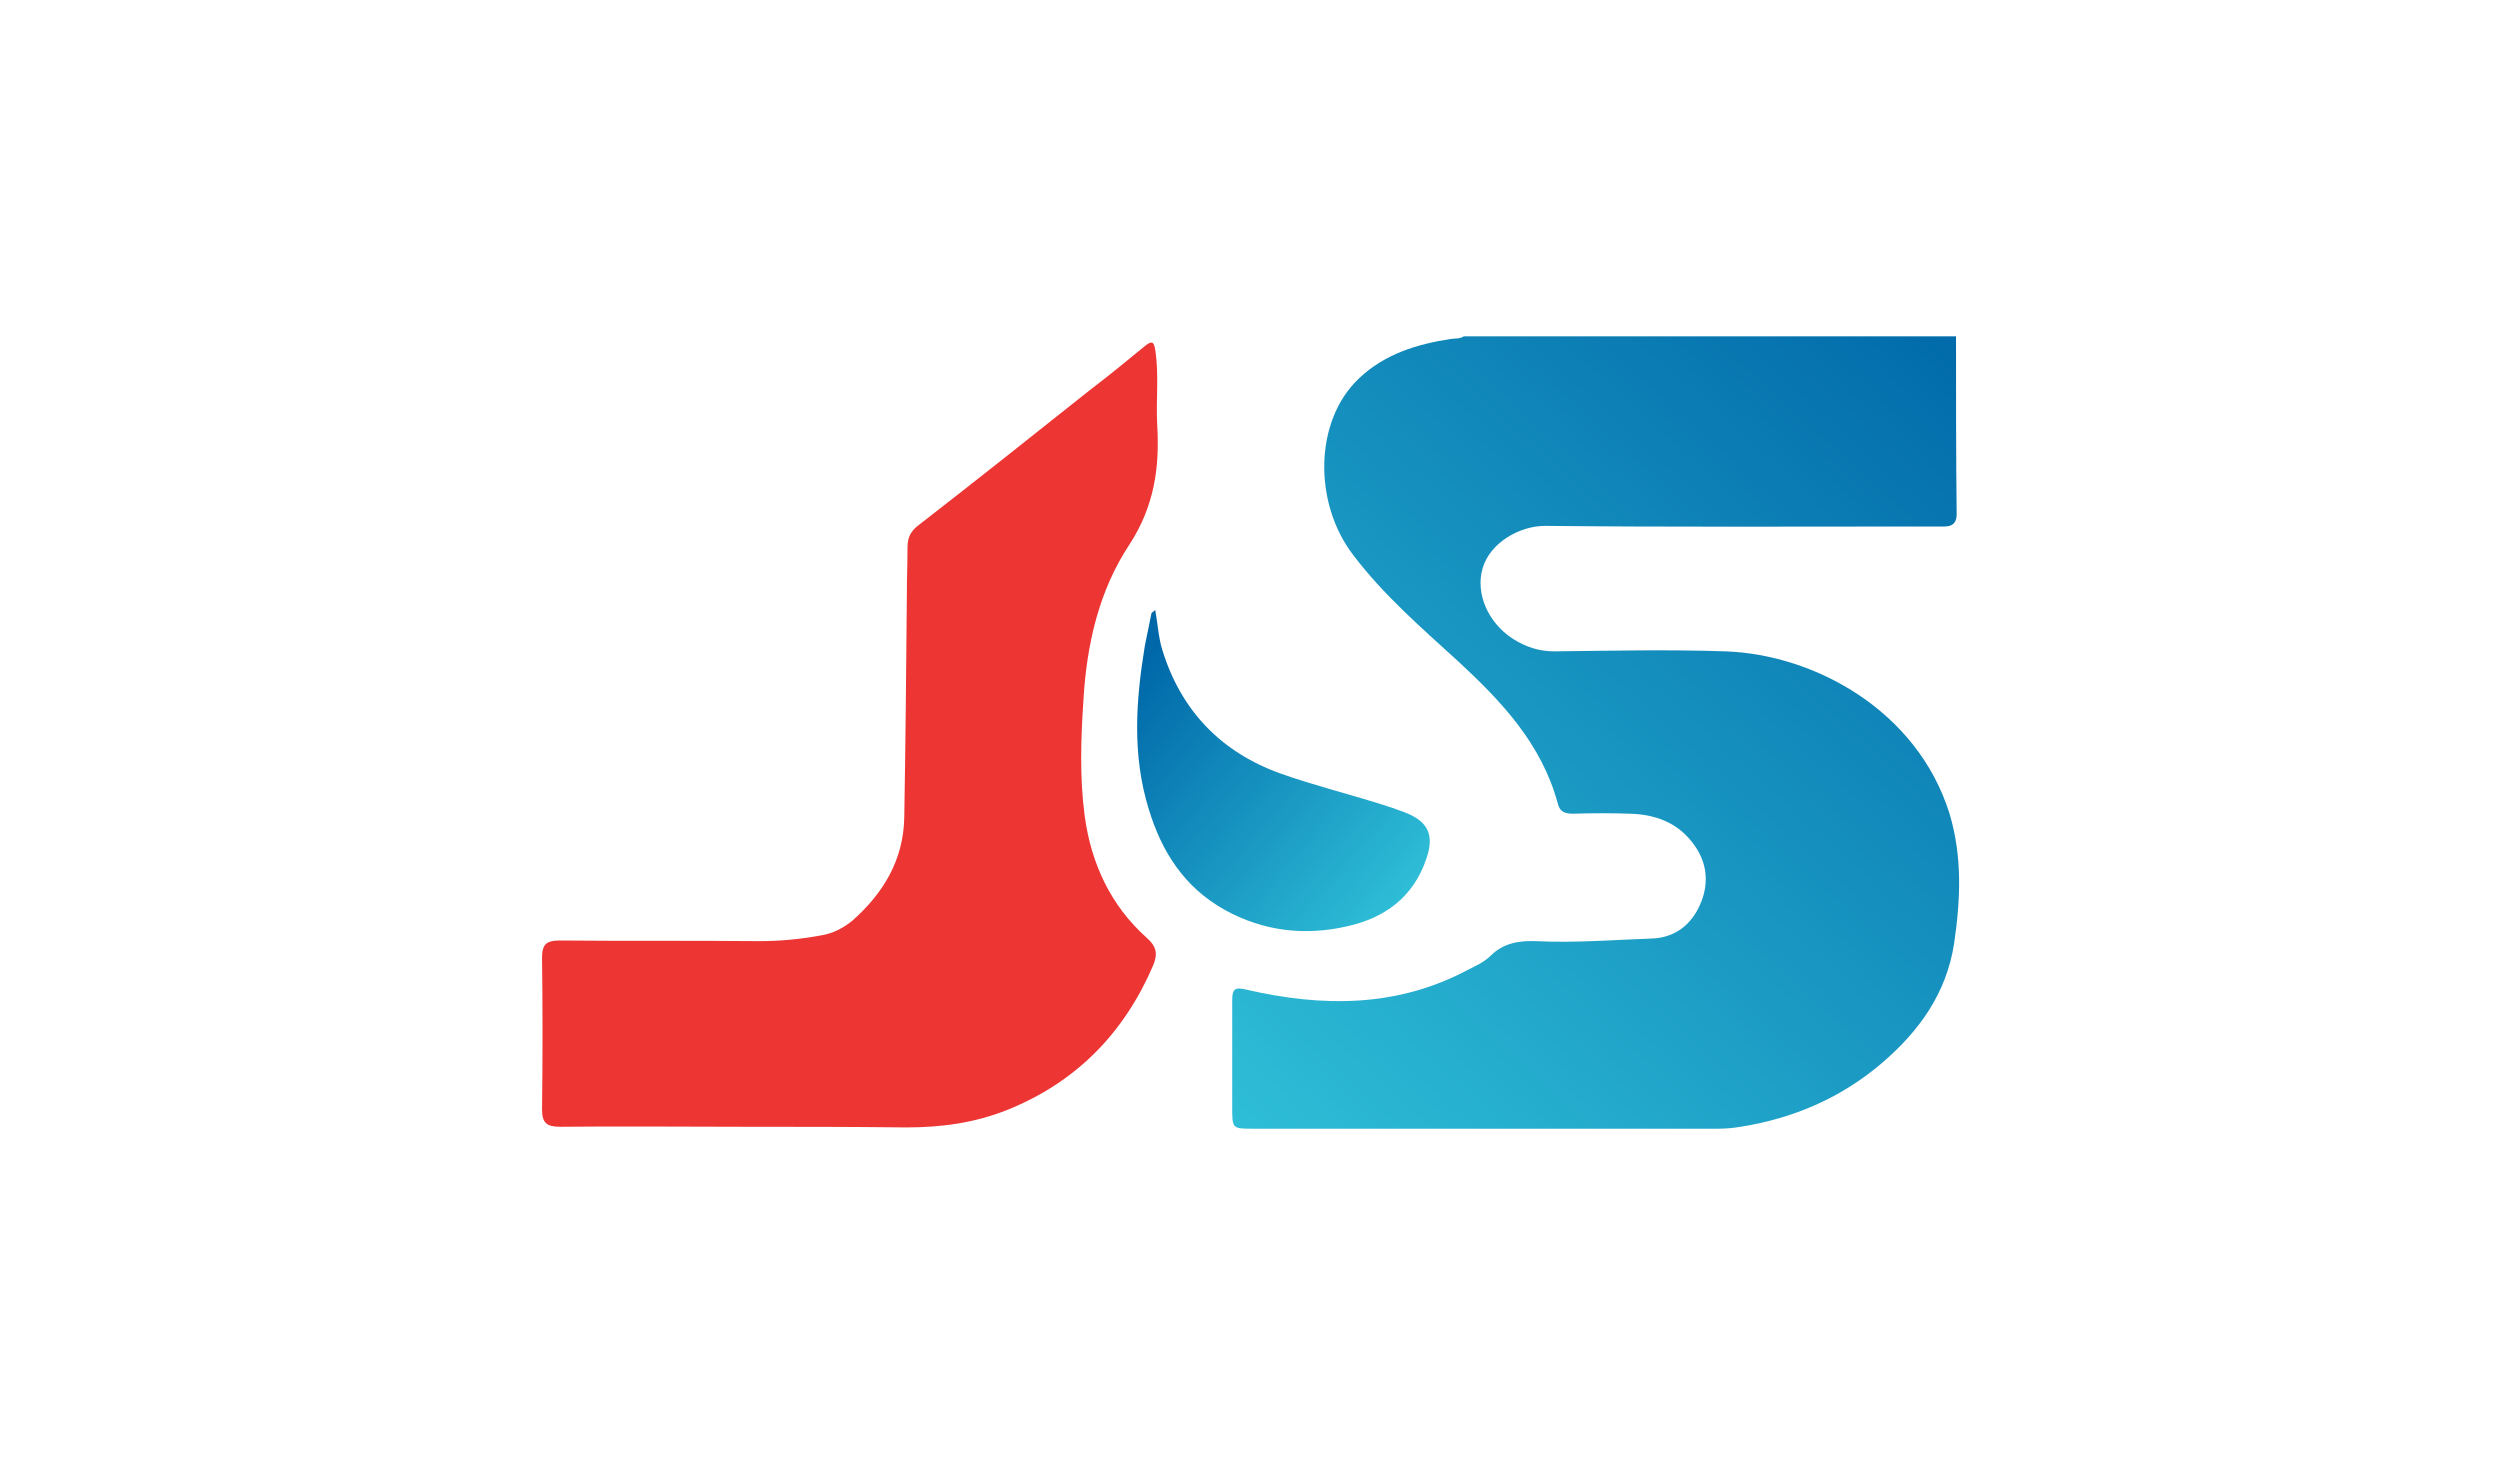
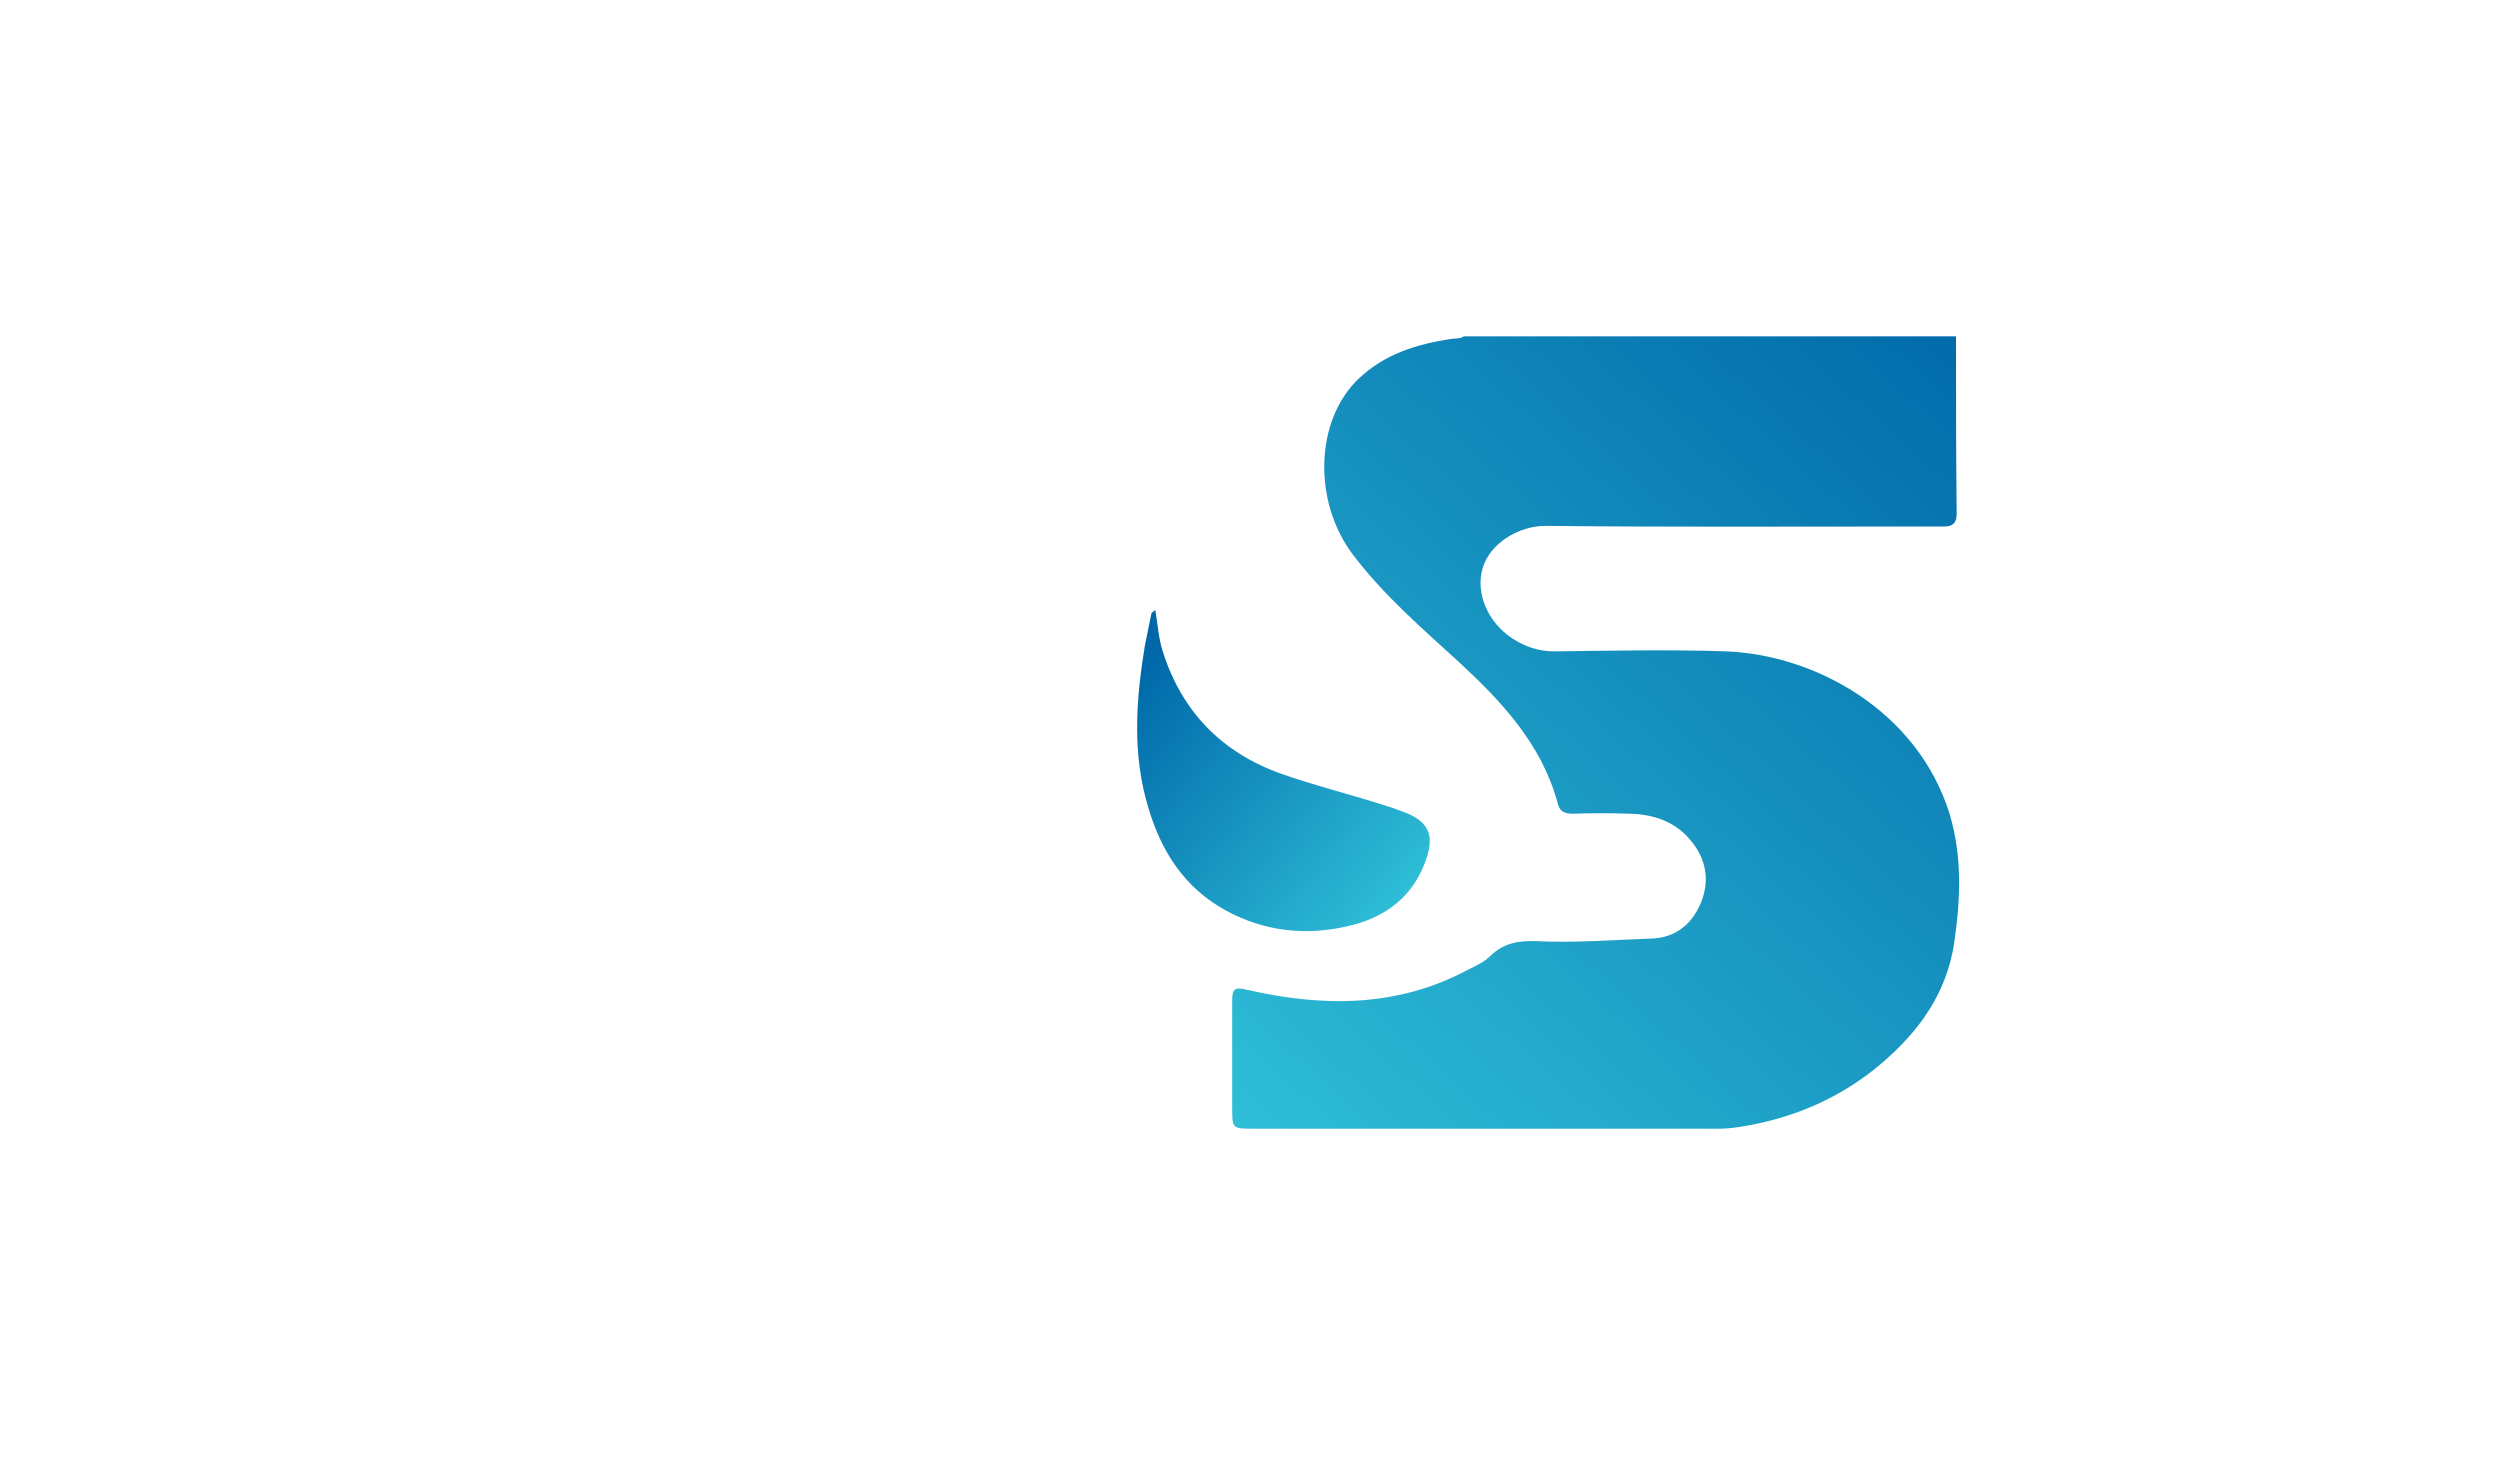
<svg xmlns="http://www.w3.org/2000/svg" data-bbox="83.8 52 219.08 122.5" viewBox="0 0 386.5 226.6" data-type="ugc">
  <g>
    <linearGradient gradientTransform="matrix(1 0 0 -1 0 228)" y2="179.086" x2="306.774" y1="49.497" x1="189.962" gradientUnits="userSpaceOnUse" id="2505570a-164f-4465-ba92-9e8eefdd915a">
      <stop offset="0" stop-color="#2fc0d8" />
      <stop offset="1" stop-color="#0068a9" />
    </linearGradient>
    <path d="M302.4 52c0 9.2 0 18.3.1 27.5 0 1.3-.6 1.9-1.9 1.9h-5.2c-18.8 0-37.7.1-56.5-.1-4.1 0-8.6 2.7-9.7 6.6-1.1 3.8.8 8.3 4.6 10.8 2 1.3 4.1 2 6.5 2 8.8-.1 17.6-.3 26.5 0 13.7.5 29.6 9.1 34.6 25.1 2 6.7 1.7 13.3.7 20.1-1.2 7.7-5.4 13.5-11.1 18.4-6.3 5.4-13.7 8.6-21.9 9.9-1.2.2-2.4.3-3.5.3h-71.8c-3.3 0-3.3 0-3.3-3.3v-16.6c0-1.8.5-2 2.2-1.6 11.7 2.7 23.3 2.8 34.3-3.1 1.2-.6 2.5-1.2 3.4-2.1 2-2 4.4-2.4 7.1-2.3 5.9.3 11.9-.2 17.8-.4 3.6-.1 6.2-2.1 7.6-5.4 1.4-3.3 1-6.6-1.3-9.5-2.4-3.1-5.8-4.3-9.6-4.4-2.9-.1-5.9-.1-8.8 0-1.3 0-2.1-.3-2.4-1.7-2.5-9.1-8.6-15.6-15.3-21.8-5.7-5.2-11.6-10.3-16.3-16.5-6.2-8.1-6-20.8.9-27.3 4-3.8 9-5.3 14.2-6.1.7-.1 1.4 0 2-.4h76.1z" fill="url(#2505570a-164f-4465-ba92-9e8eefdd915a)" />
-     <path d="M115.1 174.2c-9.5 0-19-.1-28.5 0-2.1 0-2.8-.6-2.8-2.7.1-7.8.1-15.7 0-23.5 0-2 .7-2.6 2.7-2.6 10.3.1 20.6 0 30.9.1 3.2 0 6.4-.3 9.6-.9 1.8-.3 3.3-1.1 4.7-2.2 4.9-4.3 8-9.5 8.1-16.1.2-11.5.3-22.9.4-34.4 0-2.4.1-4.9.1-7.3 0-1.5.5-2.5 1.7-3.4 8.9-6.9 17.7-13.9 26.5-20.9 2.9-2.2 5.7-4.5 8.5-6.8 1-.8 1.4-.8 1.6.6.6 3.8.1 7.7.3 11.5.4 6.6-.4 12.6-4.3 18.6-4.7 7.1-6.6 15.4-7.1 24-.4 6-.6 12 .2 18 1 7.3 4 13.8 9.6 18.8 1.5 1.3 1.7 2.5 1 4.2-4.5 10.5-11.9 18.1-22.6 22.4-5 2-10.2 2.7-15.6 2.7-8.4-.1-16.7-.1-25-.1z" fill="#ed3533" />
    <linearGradient gradientTransform="matrix(1 0 0 -1 0 228)" y2="120.874" x2="172.81" y1="84.827" x1="215.246" gradientUnits="userSpaceOnUse" id="61109809-ce6a-4168-97c3-6867188cce75">
      <stop offset="0" stop-color="#2fc0d8" />
      <stop offset="1" stop-color="#0068a9" />
    </linearGradient>
    <path d="M178.6 94.3c.4 2.2.5 4.3 1.1 6.2 2.9 9.4 9.1 15.8 18.3 19.1 5.1 1.8 10.3 3.1 15.4 4.7 1.3.4 2.5.8 3.8 1.3 3.6 1.4 4.6 3.5 3.3 7.2-2 5.9-6.4 9.1-12.2 10.4-6.5 1.5-12.9.8-18.9-2.5-6.3-3.5-9.8-9-11.8-15.6-2.6-8.4-2-16.8-.6-25.3.3-1.6.7-3.3 1-4.9 0-.2.3-.3.6-.6z" fill="url(#61109809-ce6a-4168-97c3-6867188cce75)" />
  </g>
</svg>